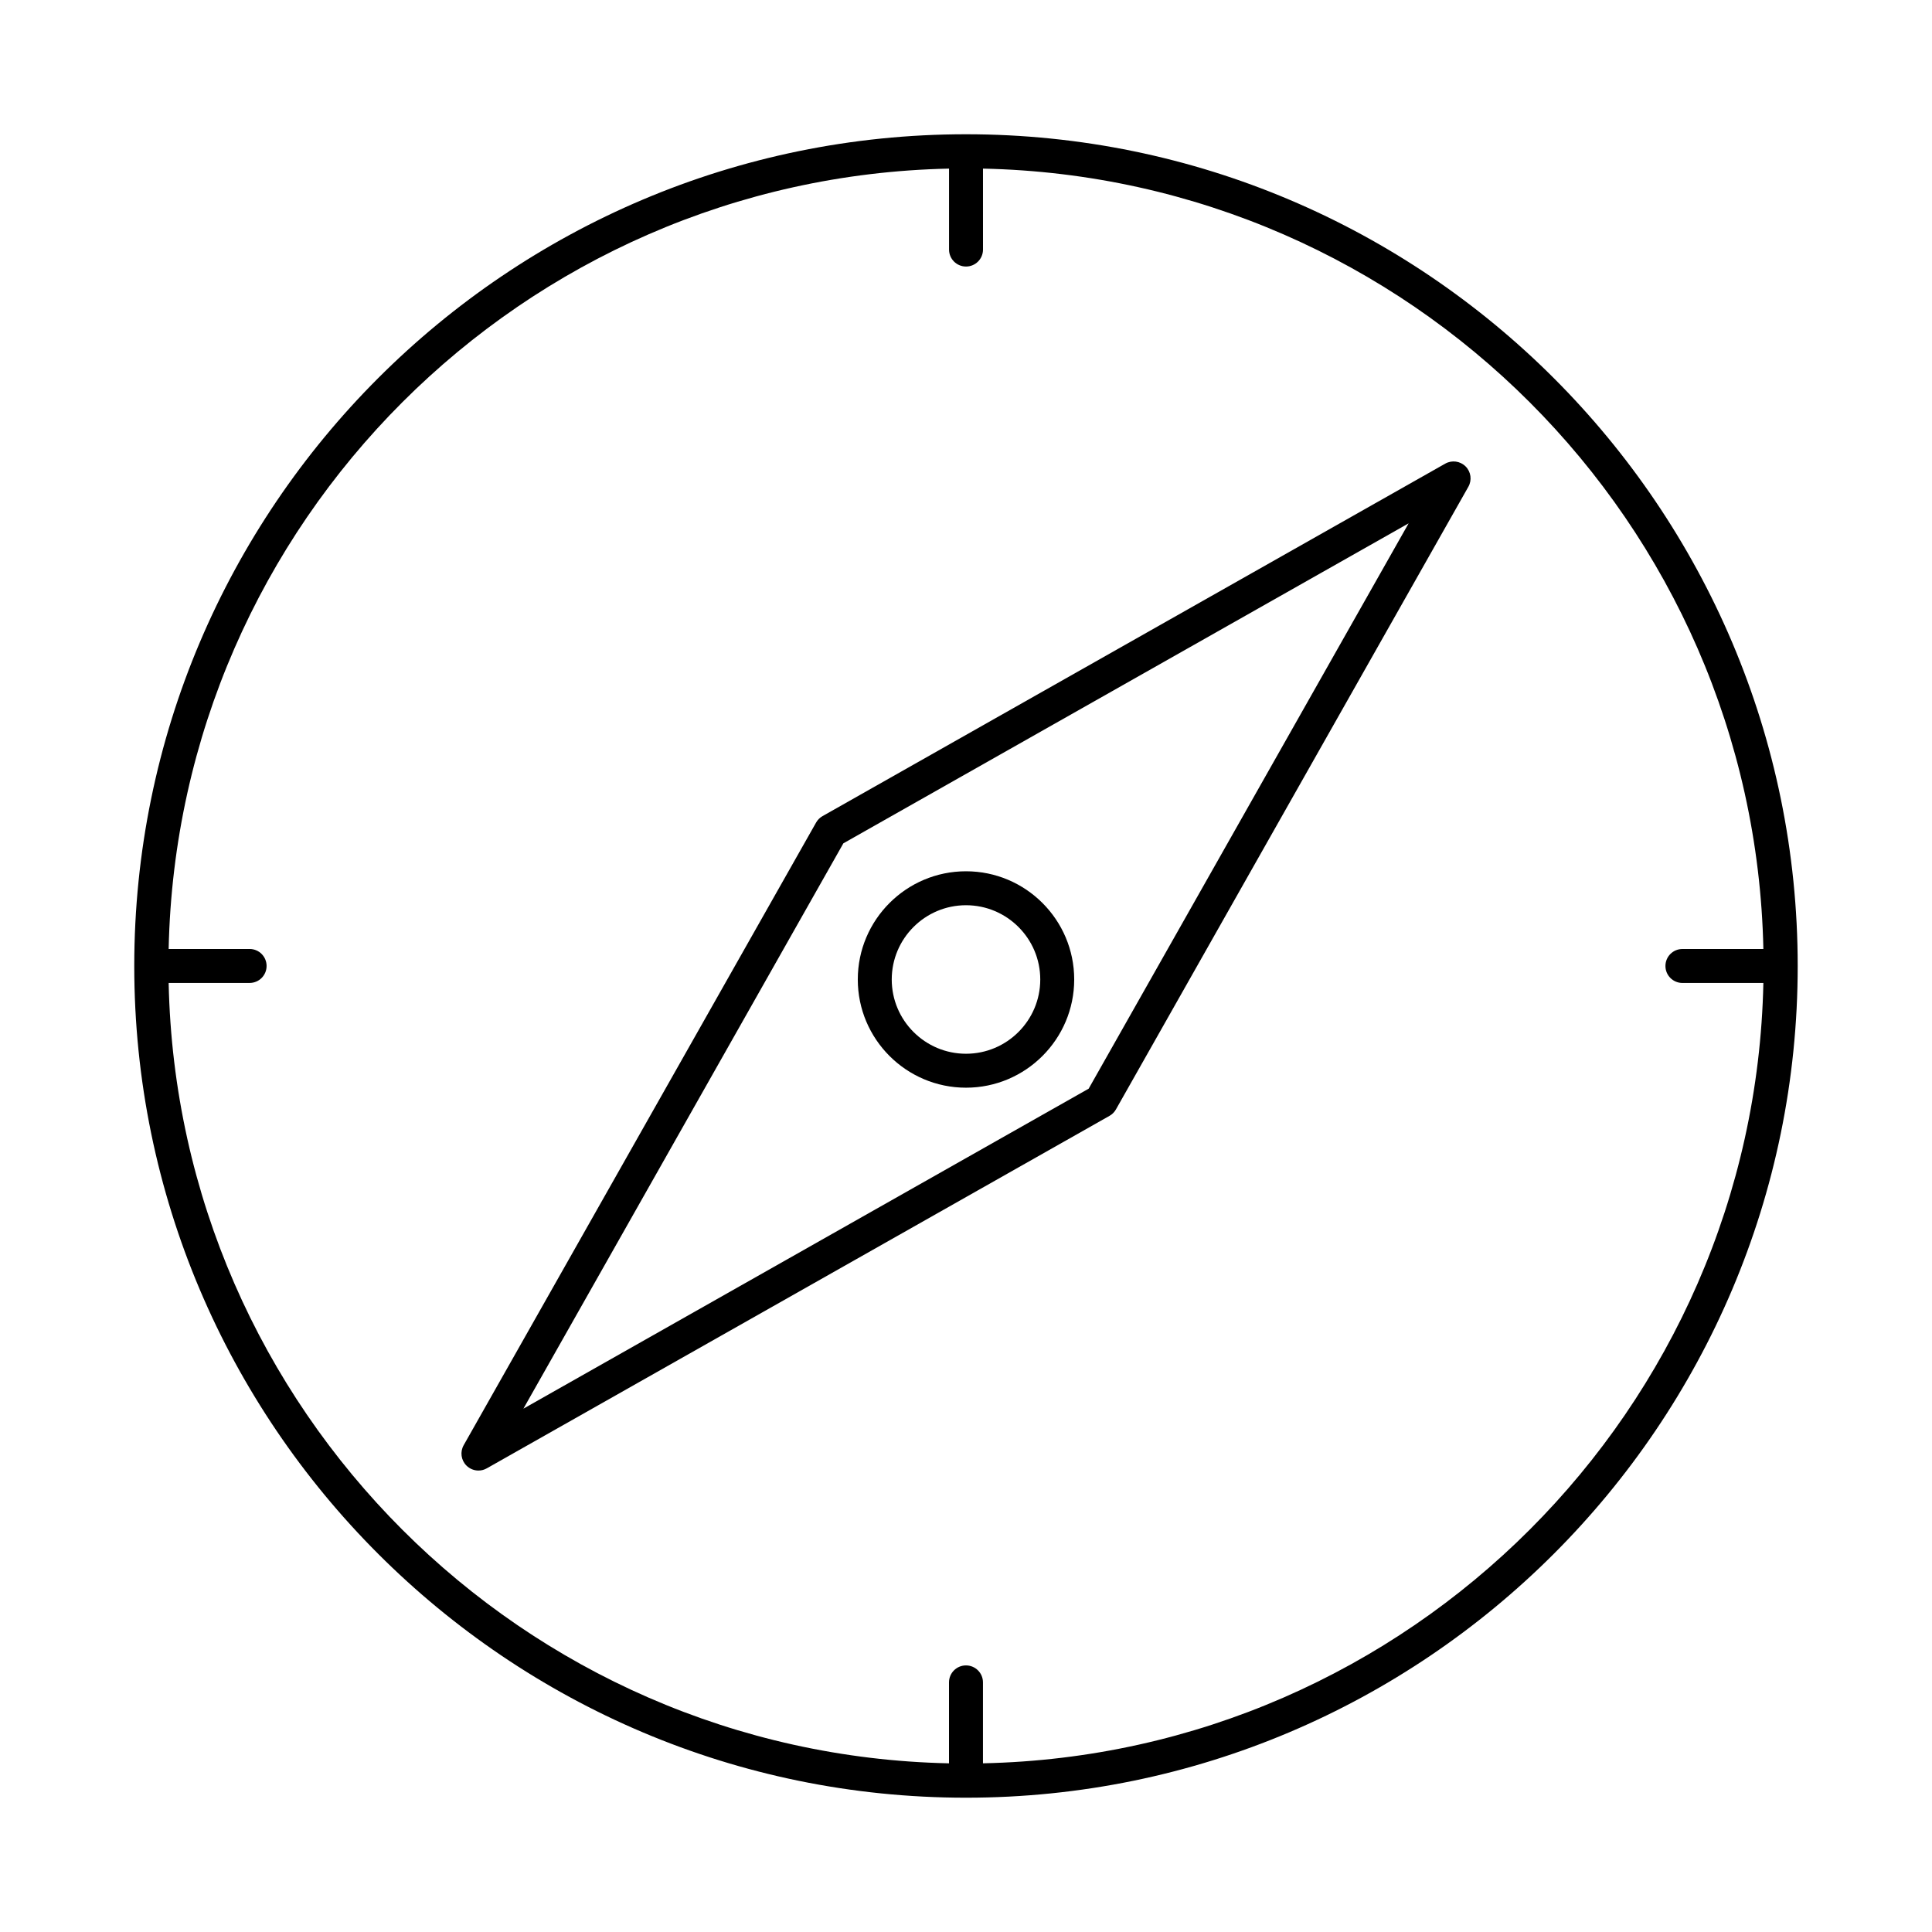
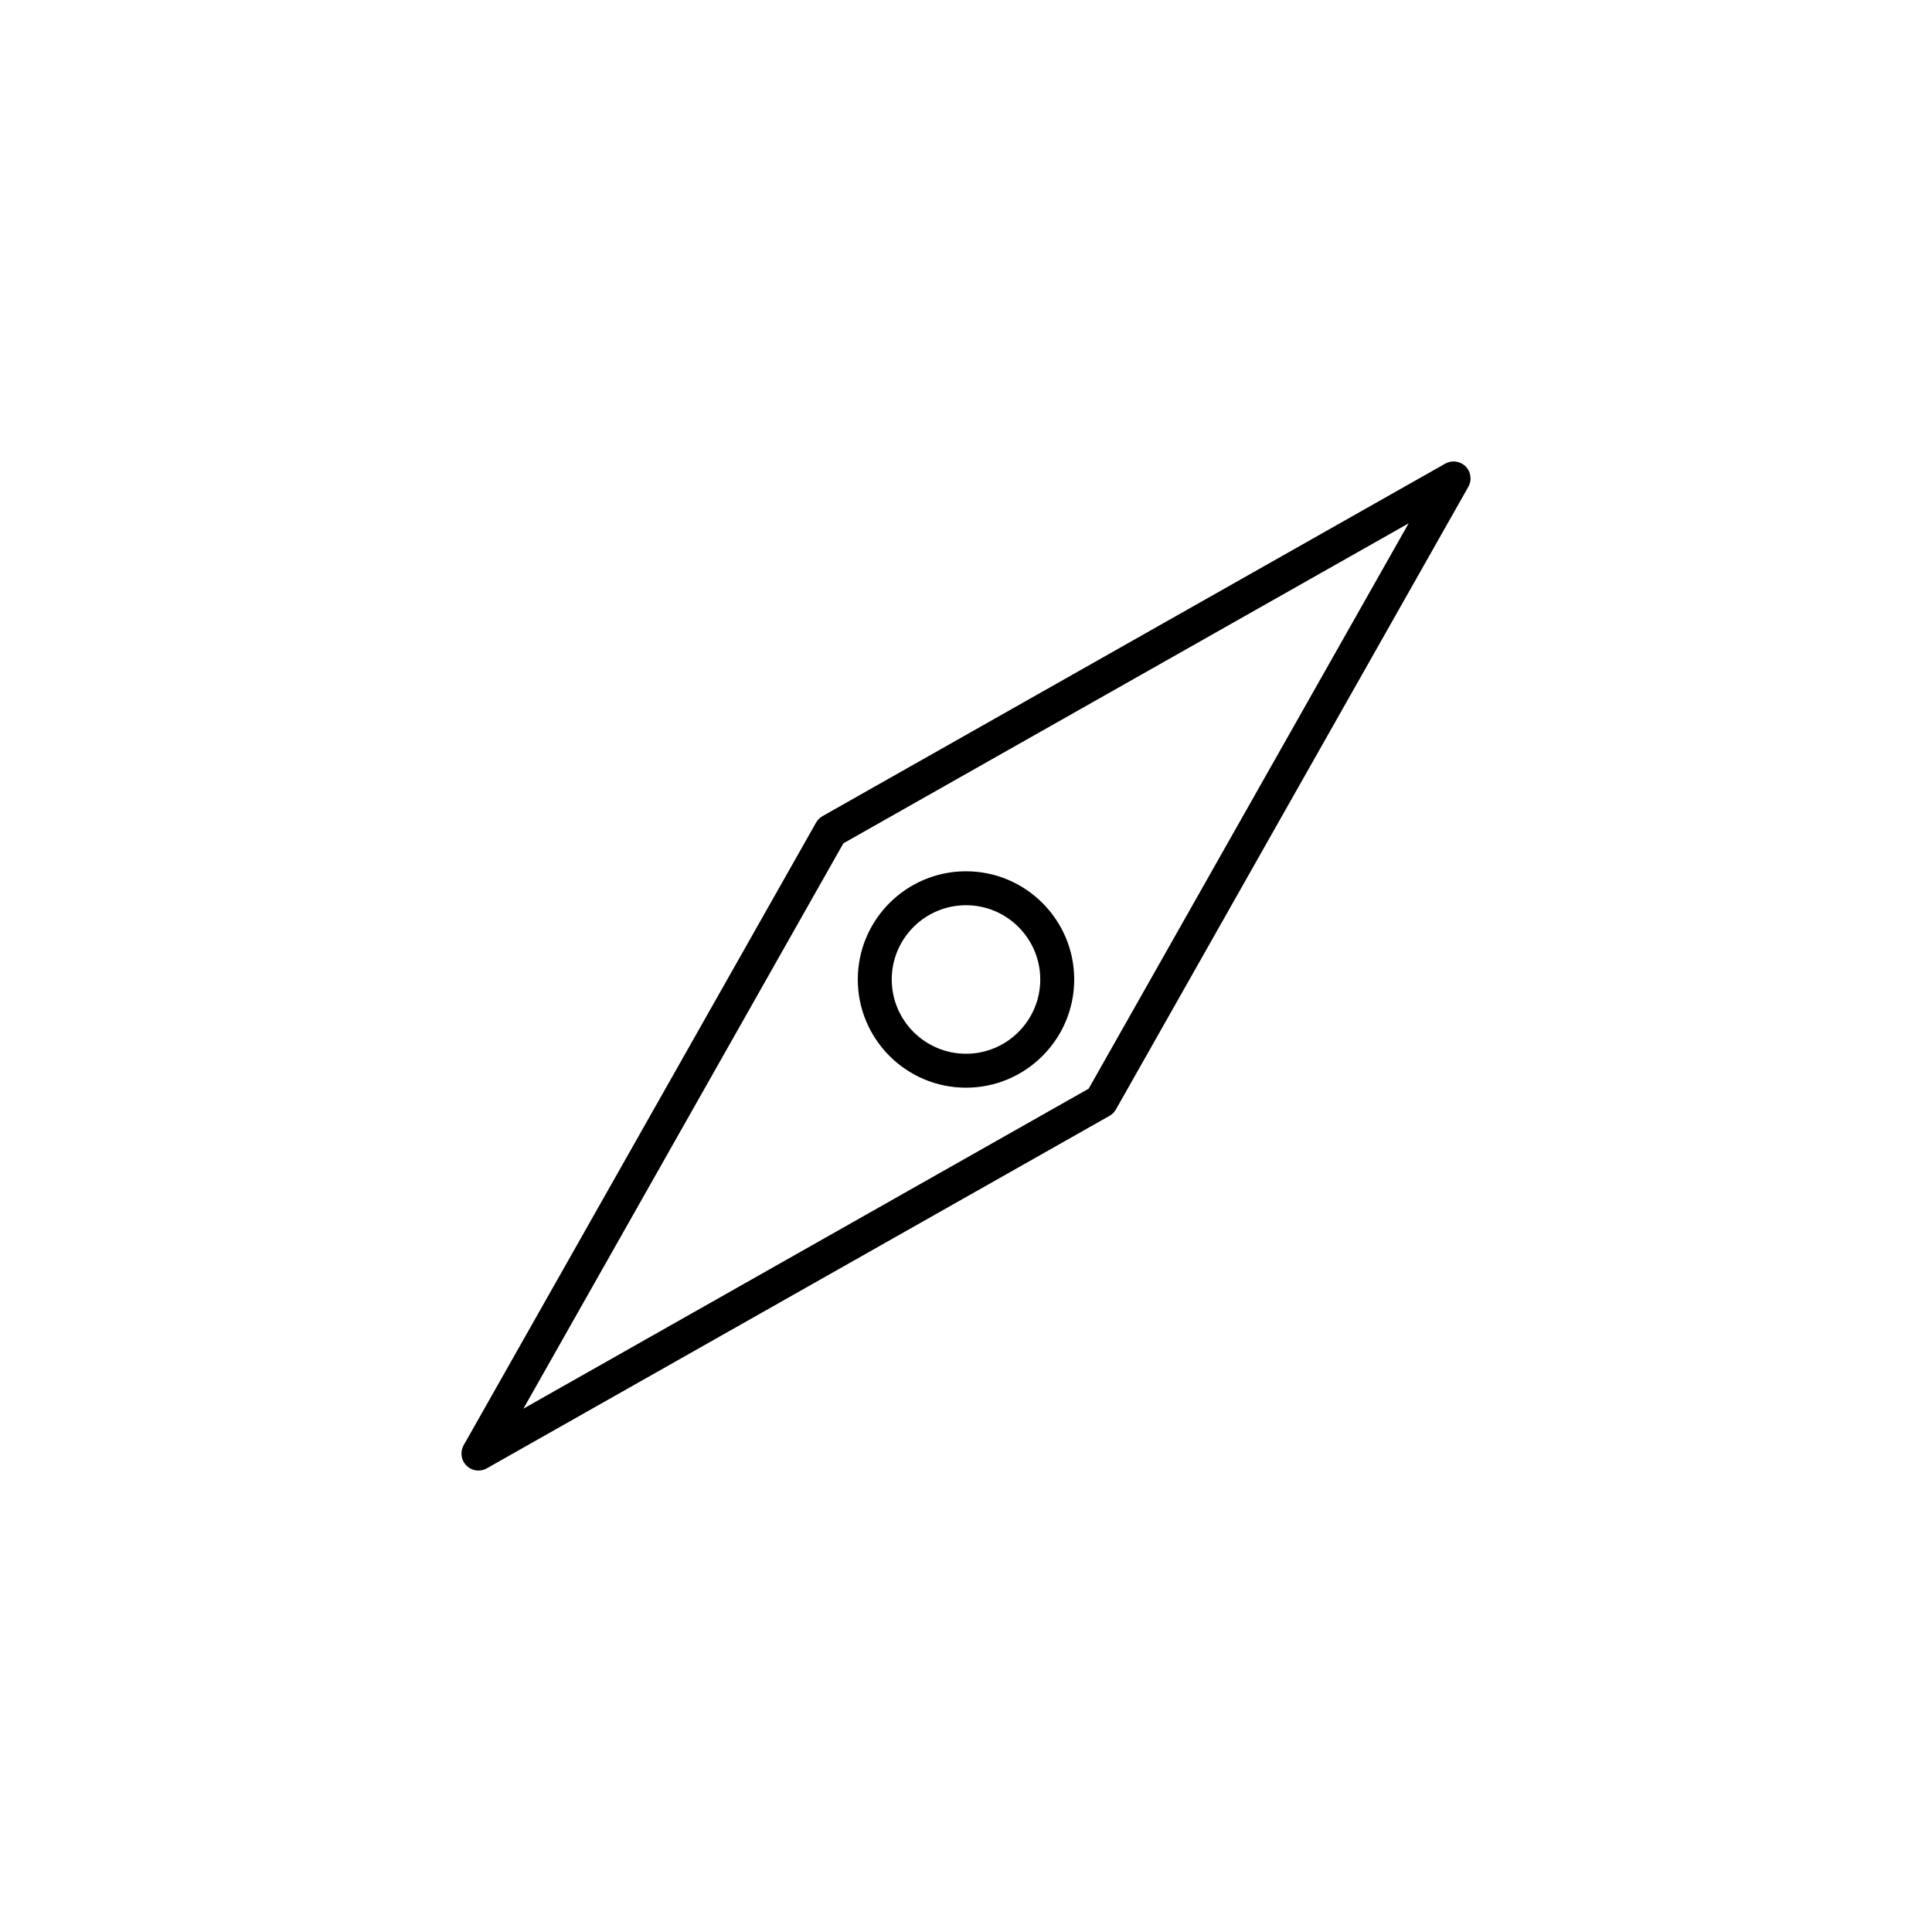
<svg xmlns="http://www.w3.org/2000/svg" fill="#000000" width="800px" height="800px" version="1.1" viewBox="144 144 512 512">
  <g>
-     <path d="m400 179.58c-121.54 0-220.42 98.879-220.42 220.42 0 121.54 98.875 220.41 220.42 220.41 121.54 0 220.41-98.879 220.41-220.41 0-121.54-98.875-220.42-220.41-220.42zm4.496 431.72v-21.449c0-2.488-2.012-4.5-4.5-4.5-2.488 0-4.5 2.012-4.5 4.5v21.449c-113-2.379-204.43-93.809-206.8-206.81h21.453c2.488 0 4.5-2.012 4.5-4.5 0-2.488-2.012-4.5-4.5-4.5l-21.453 0.004c2.379-113 93.809-204.43 206.81-206.81v21.449c0 2.488 2.012 4.5 4.5 4.5s4.5-2.012 4.5-4.5l-0.004-21.449c113 2.379 204.43 93.809 206.81 206.81h-21.453c-2.488 0-4.5 2.012-4.5 4.5s2.012 4.5 4.5 4.5h21.453c-2.379 113-93.809 204.43-206.81 206.8z" />
    <path d="m527 266.87-165.02 93.41c-0.711 0.398-1.301 0.988-1.703 1.699l-93.402 165.02c-0.992 1.758-0.695 3.965 0.738 5.394 0.871 0.867 2.019 1.316 3.18 1.316 0.754 0 1.52-0.188 2.215-0.586l165.02-93.41c0.711-0.398 1.301-0.988 1.703-1.699l93.402-165.02c0.992-1.758 0.695-3.965-0.738-5.394-1.434-1.418-3.629-1.727-5.394-0.73zm-94.492 165.64-149.8 84.801 84.793-149.82 149.8-84.801z" />
    <path d="m400 432.25c15.812 0 28.676-12.863 28.676-28.676s-12.863-28.676-28.676-28.676-28.676 12.863-28.676 28.676c-0.004 15.812 12.859 28.676 28.676 28.676zm0-48.355c10.852 0 19.68 8.828 19.68 19.68 0 10.852-8.828 19.68-19.68 19.68s-19.68-8.828-19.68-19.68c0-10.852 8.828-19.68 19.68-19.68z" />
  </g>
</svg>